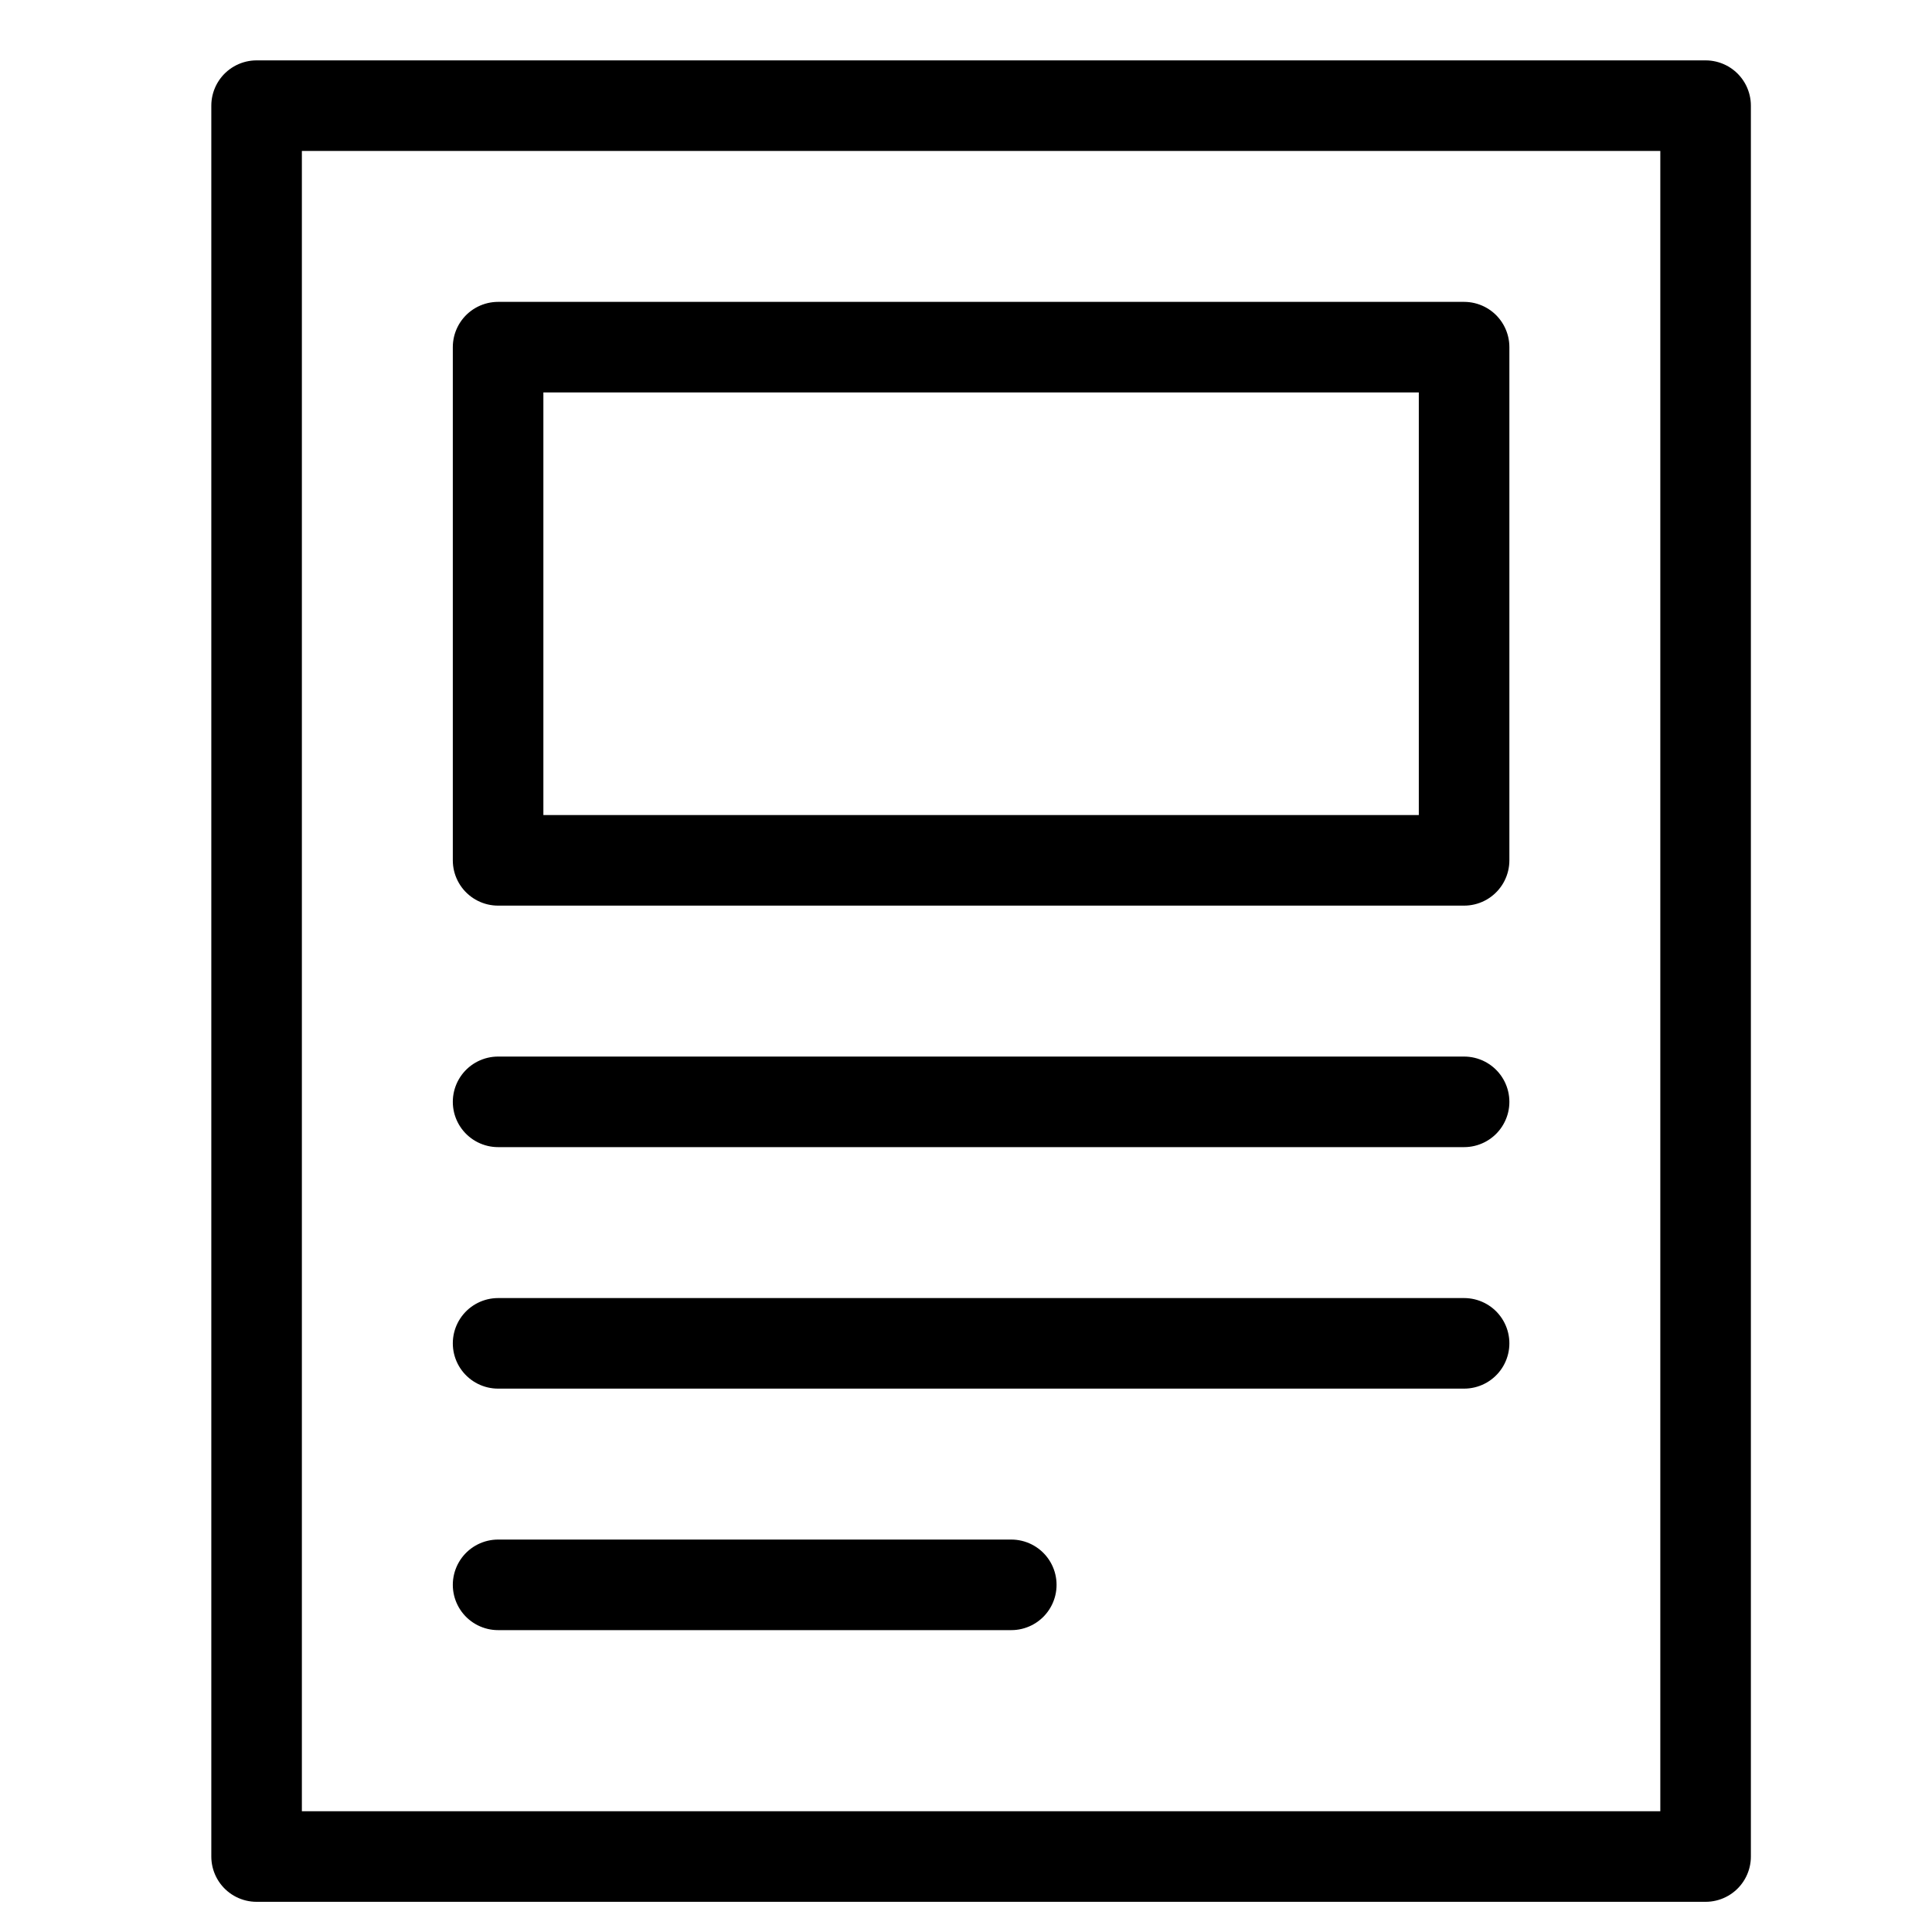
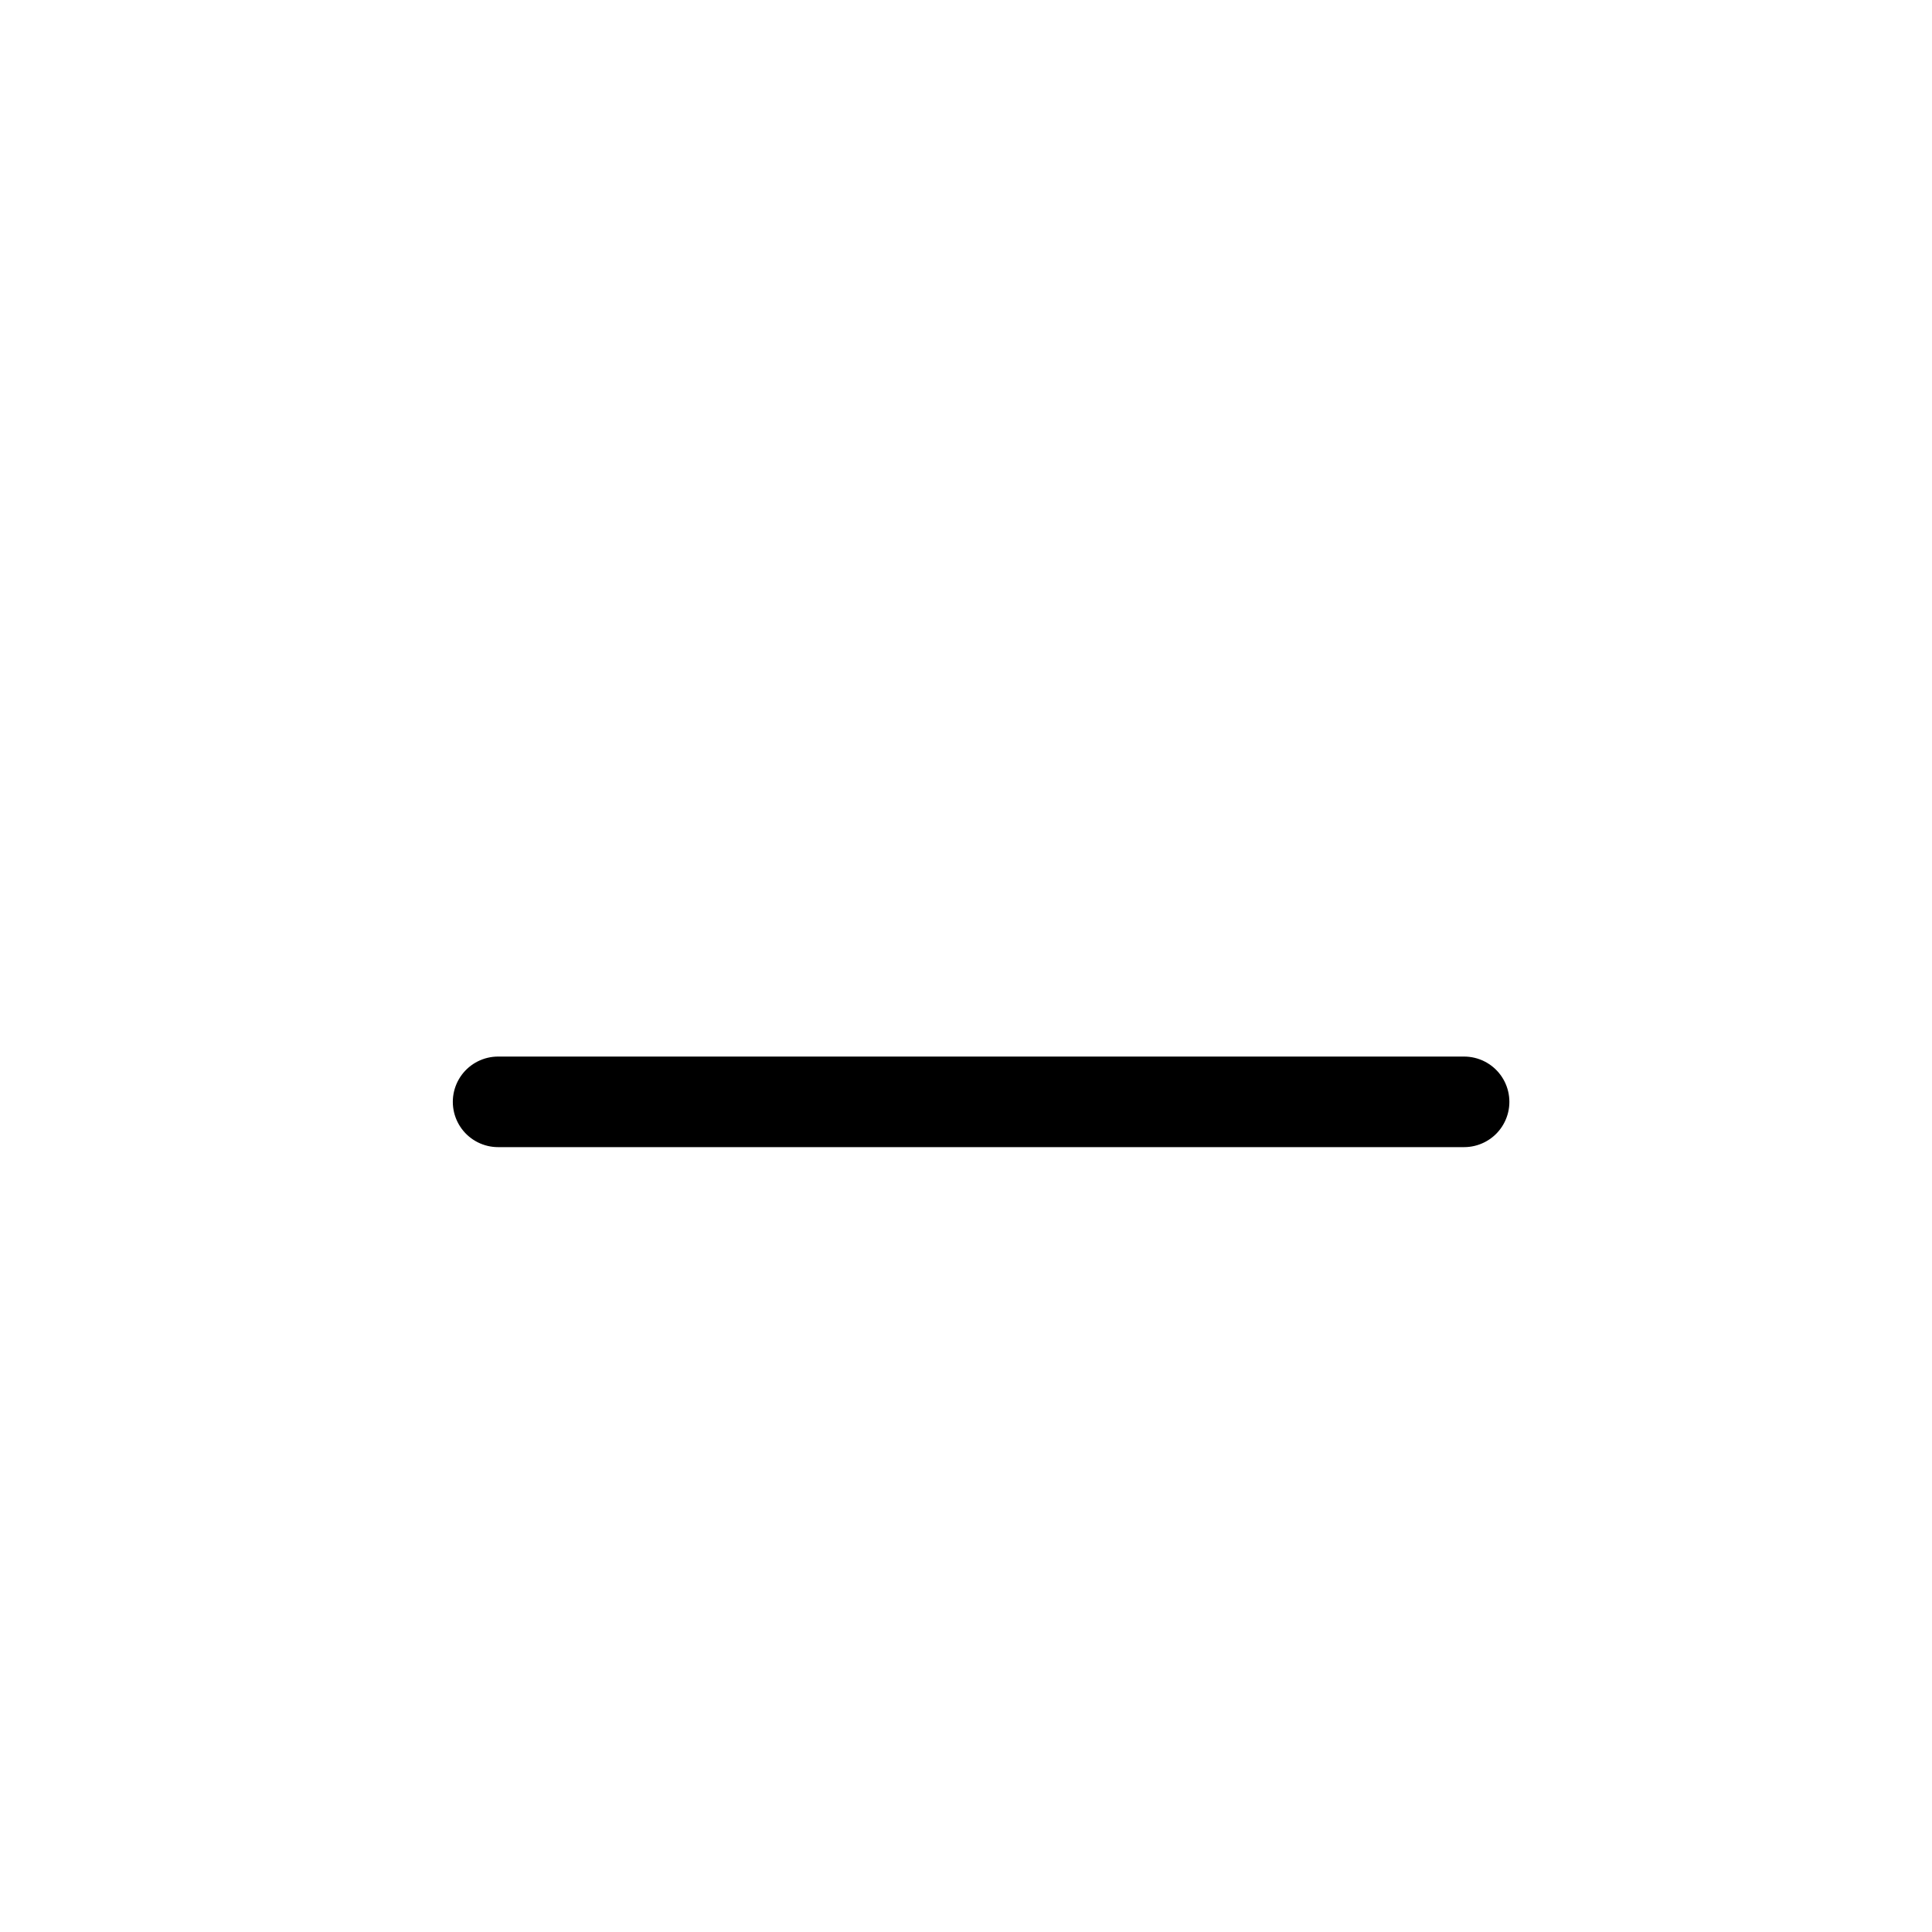
<svg xmlns="http://www.w3.org/2000/svg" width="64" height="64" viewBox="0 0 64 64">
  <g class="nc-icon-wrapper" stroke-linecap="round" stroke-linejoin="round" stroke-width="3" transform="translate(0.5 0.5)" fill="#000000" stroke="#000000">
-     <rect x="8" y="3" width="48" height="58" fill="none" stroke="#000000" stroke-miterlimit="10" />
-     <rect data-color="color-2" x="16" y="11" width="32" height="17" fill="none" stroke-miterlimit="10" />
    <line data-color="color-2" x1="16" y1="36" x2="48" y2="36" fill="none" stroke-miterlimit="10" />
-     <line data-color="color-2" x1="16" y1="44" x2="48" y2="44" fill="none" stroke-miterlimit="10" />
-     <line data-color="color-2" x1="16" y1="52" x2="33" y2="52" fill="none" stroke-miterlimit="10" />
  </g>
</svg>